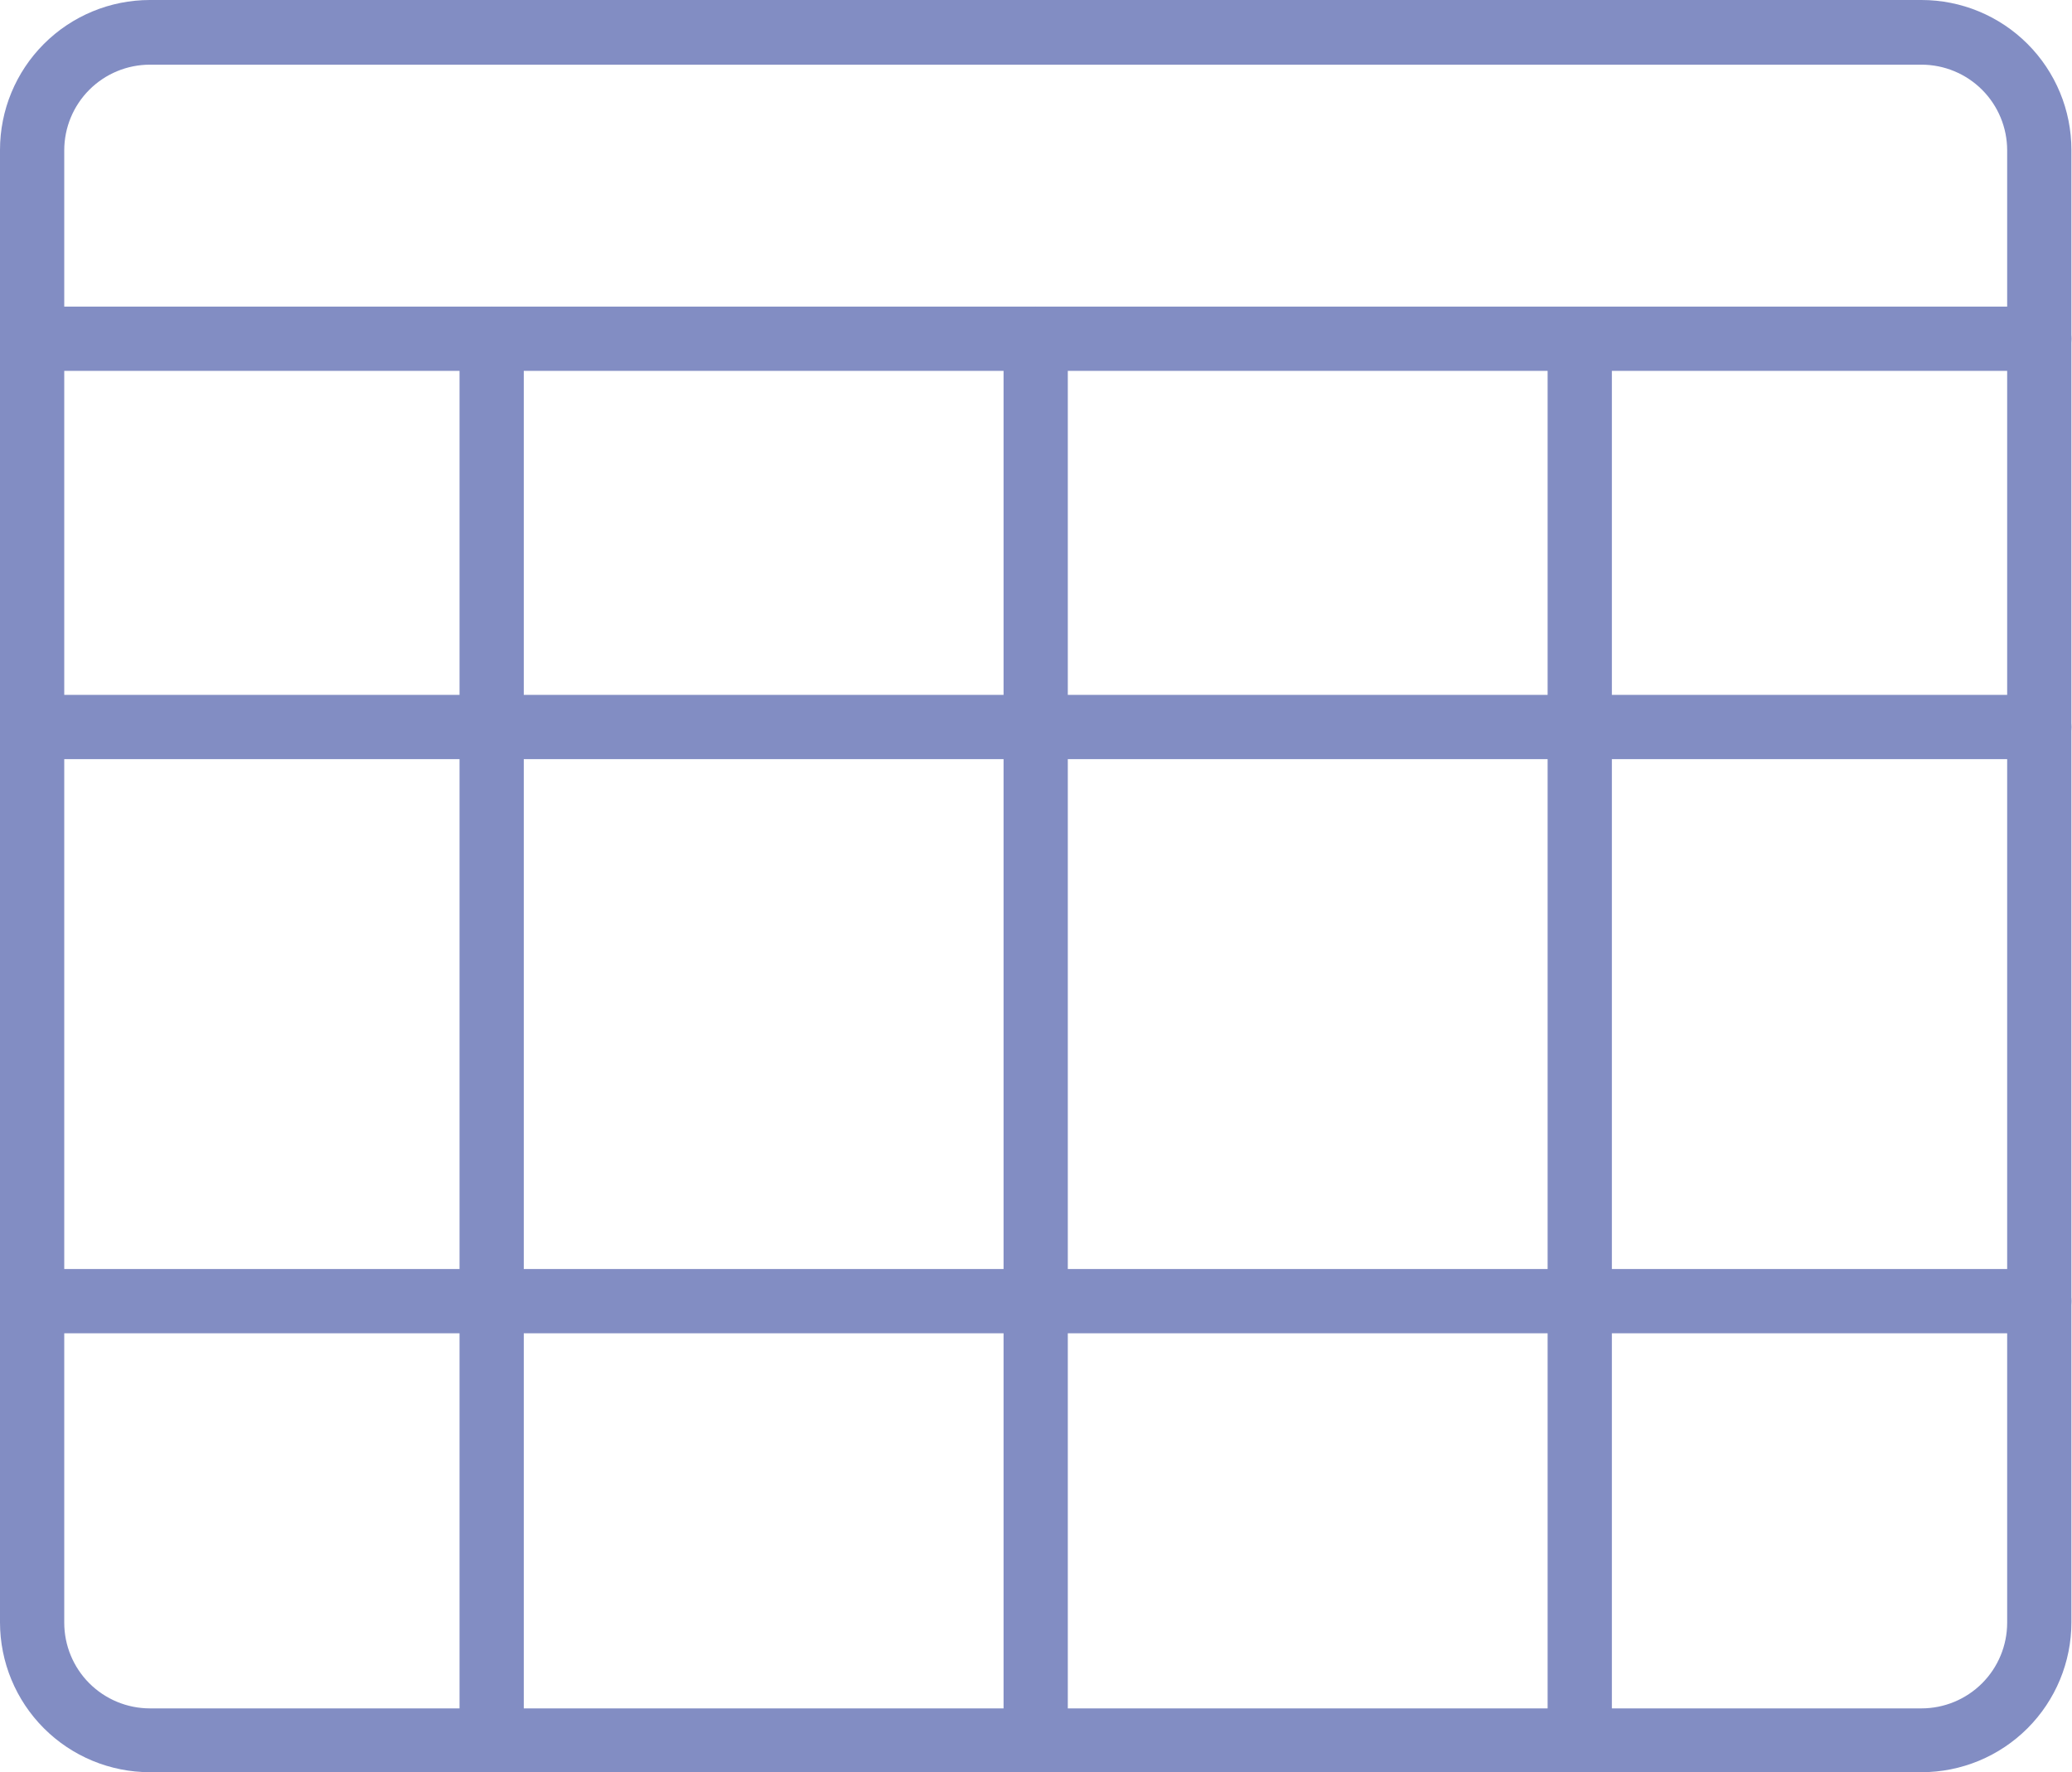
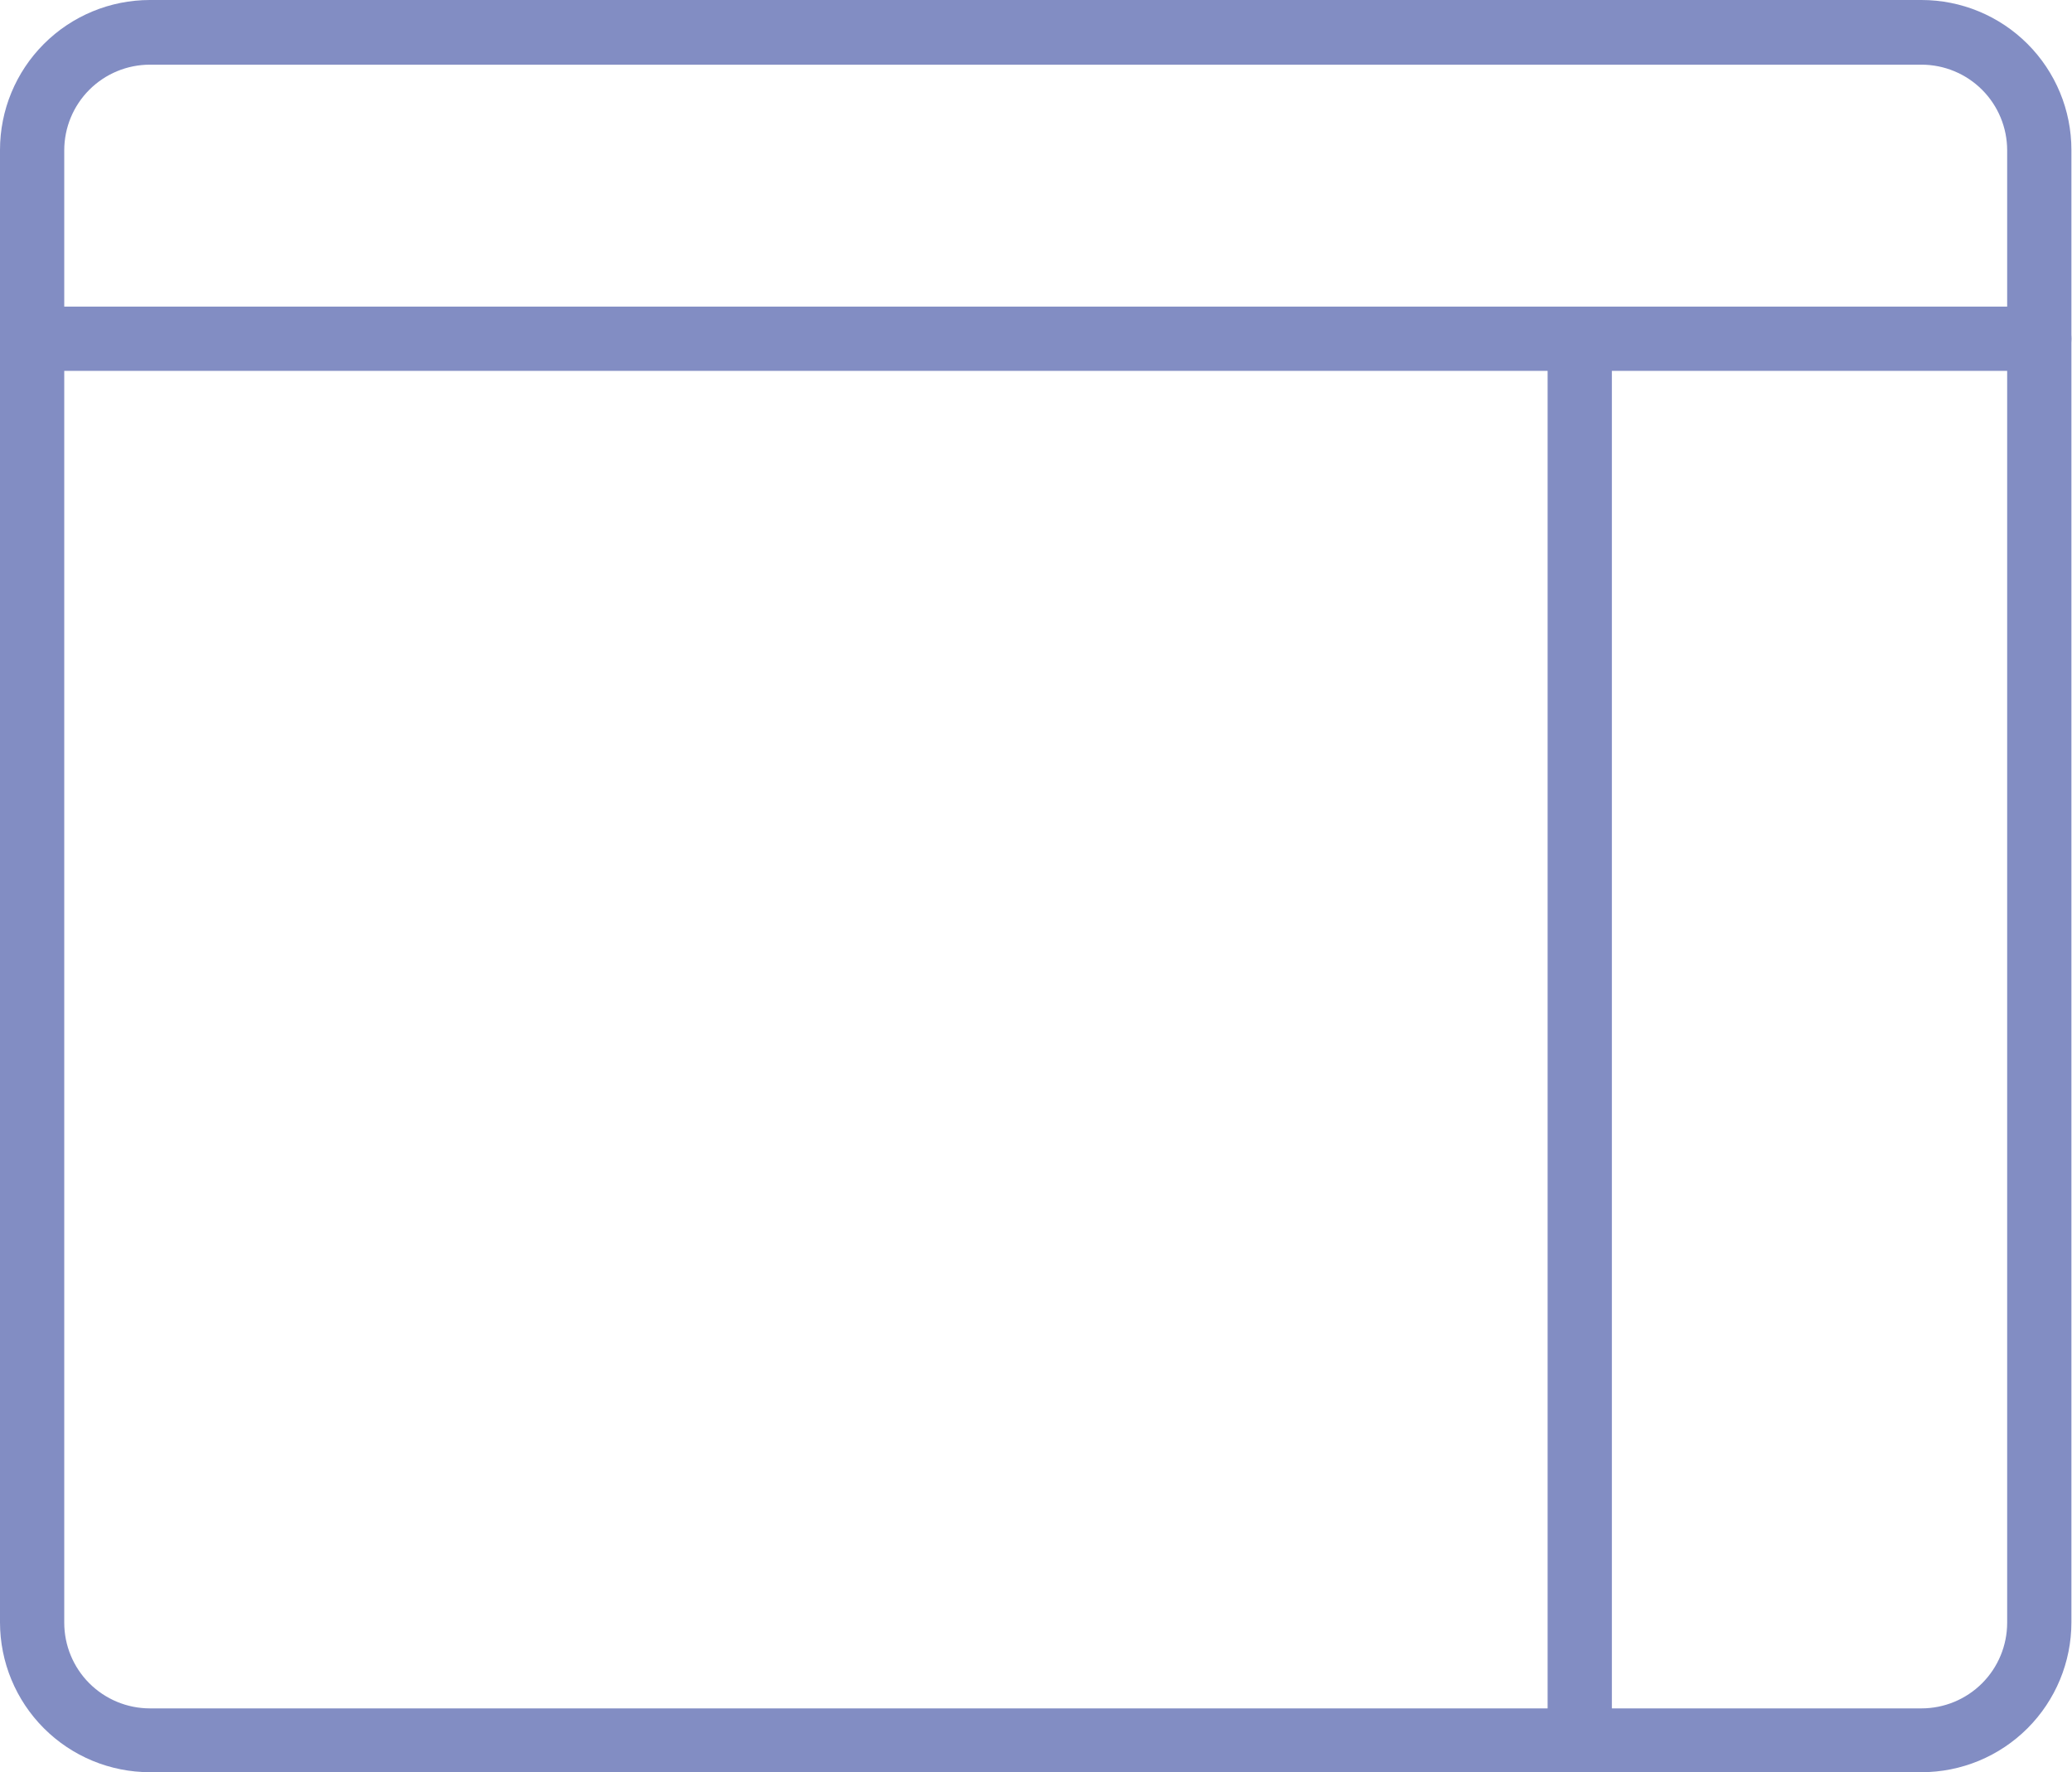
<svg xmlns="http://www.w3.org/2000/svg" width="387" height="331" viewBox="0 0 387 331" fill="none">
-   <path d="M91.828 331C90.237 331 88.711 330.367 87.585 329.242C86.46 328.117 85.828 326.591 85.828 325V63.27C85.828 61.678 86.46 60.152 87.585 59.027C88.711 57.902 90.237 57.27 91.828 57.27C93.419 57.27 94.946 57.902 96.071 59.027C97.196 60.152 97.828 61.678 97.828 63.27V325C97.828 326.591 97.196 328.117 96.071 329.242C94.946 330.367 93.419 331 91.828 331Z" fill="#828DC3" />
  <path d="M358.89 331H28C20.574 331 13.452 328.05 8.201 322.799C2.95 317.548 0 310.426 0 303V28C0 20.574 2.95 13.452 8.201 8.201C13.452 2.95 20.574 0 28 0H358.89C366.316 0 373.438 2.95 378.689 8.201C383.94 13.452 386.89 20.574 386.89 28V303C386.89 310.426 383.94 317.548 378.689 322.799C373.438 328.05 366.316 331 358.89 331ZM28 12.08C23.756 12.08 19.687 13.766 16.686 16.766C13.686 19.767 12 23.837 12 28.08V303.08C12 307.323 13.686 311.393 16.686 314.394C19.687 317.394 23.756 319.08 28 319.08H358.89C363.133 319.08 367.203 317.394 370.204 314.394C373.204 311.393 374.89 307.323 374.89 303.08V28.08C374.89 23.837 373.204 19.767 370.204 16.766C367.203 13.766 363.133 12.08 358.89 12.08H28Z" fill="#828DC3" />
-   <path d="M380.889 69.269H6.039C4.448 69.269 2.922 68.637 1.796 67.512C0.671 66.387 0.039 64.861 0.039 63.27C0.039 61.678 0.671 60.152 1.796 59.027C2.922 57.902 4.448 57.27 6.039 57.27H380.889C382.48 57.27 384.006 57.902 385.132 59.027C386.257 60.152 386.889 61.678 386.889 63.27C386.889 64.861 386.257 66.387 385.132 67.512C384.006 68.637 382.48 69.269 380.889 69.269Z" fill="#828DC3" />
-   <path d="M193.441 331C191.85 331 190.324 330.367 189.199 329.242C188.074 328.117 187.441 326.591 187.441 325V63.27C187.441 61.678 188.074 60.152 189.199 59.027C190.324 57.902 191.85 57.27 193.441 57.27C195.033 57.27 196.559 57.902 197.684 59.027C198.809 60.152 199.441 61.678 199.441 63.27V325C199.441 326.591 198.809 328.117 197.684 329.242C196.559 330.367 195.033 331 193.441 331Z" fill="#828DC3" />
+   <path d="M380.889 69.269H6.039C0.671 66.387 0.039 64.861 0.039 63.27C0.039 61.678 0.671 60.152 1.796 59.027C2.922 57.902 4.448 57.27 6.039 57.27H380.889C382.48 57.27 384.006 57.902 385.132 59.027C386.257 60.152 386.889 61.678 386.889 63.27C386.889 64.861 386.257 66.387 385.132 67.512C384.006 68.637 382.48 69.269 380.889 69.269Z" fill="#828DC3" />
  <path d="M295.059 331C293.467 331 291.941 330.367 290.816 329.242C289.691 328.117 289.059 326.591 289.059 325V63.27C289.059 61.678 289.691 60.152 290.816 59.027C291.941 57.902 293.467 57.27 295.059 57.27C296.65 57.27 298.176 57.902 299.301 59.027C300.426 60.152 301.059 61.678 301.059 63.27V325C301.059 326.591 300.426 328.117 299.301 329.242C298.176 330.367 296.65 331 295.059 331Z" fill="#828DC3" />
-   <path d="M380.889 141.789H6.039C4.448 141.789 2.922 141.157 1.796 140.032C0.671 138.906 0.039 137.38 0.039 135.789C0.039 134.198 0.671 132.672 1.796 131.546C2.922 130.421 4.448 129.789 6.039 129.789H380.889C382.48 129.789 384.006 130.421 385.132 131.546C386.257 132.672 386.889 134.198 386.889 135.789C386.889 137.38 386.257 138.906 385.132 140.032C384.006 141.157 382.48 141.789 380.889 141.789Z" fill="#828DC3" />
-   <path d="M380.889 249.02H6.039C4.448 249.02 2.922 248.387 1.796 247.262C0.671 246.137 0.039 244.611 0.039 243.02C0.039 241.428 0.671 239.902 1.796 238.777C2.922 237.652 4.448 237.02 6.039 237.02H380.889C382.48 237.02 384.006 237.652 385.132 238.777C386.257 239.902 386.889 241.428 386.889 243.02C386.889 244.611 386.257 246.137 385.132 247.262C384.006 248.387 382.48 249.02 380.889 249.02Z" fill="#828DC3" />
</svg>